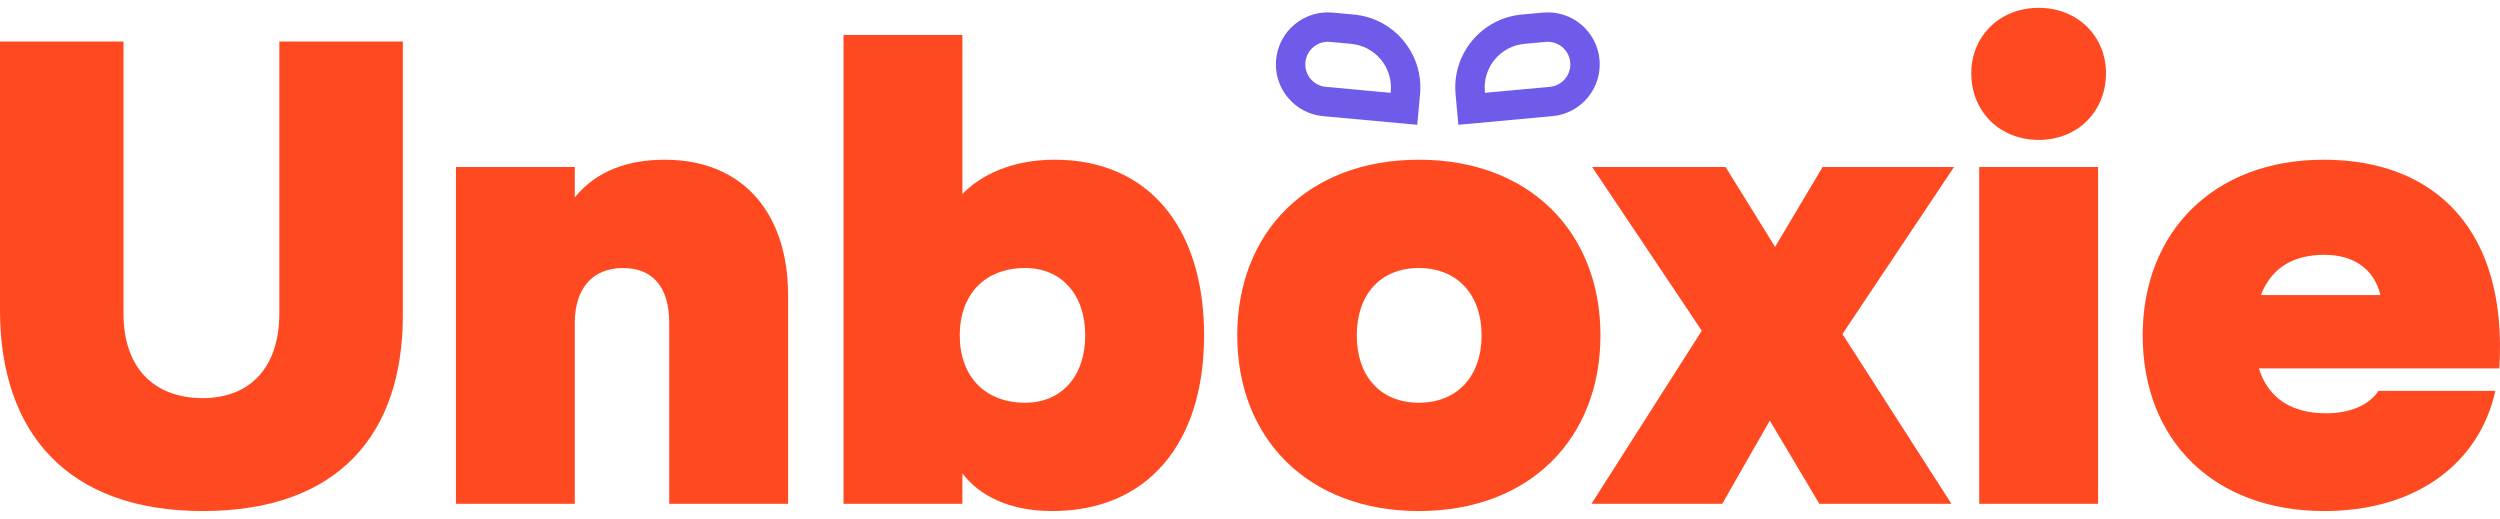
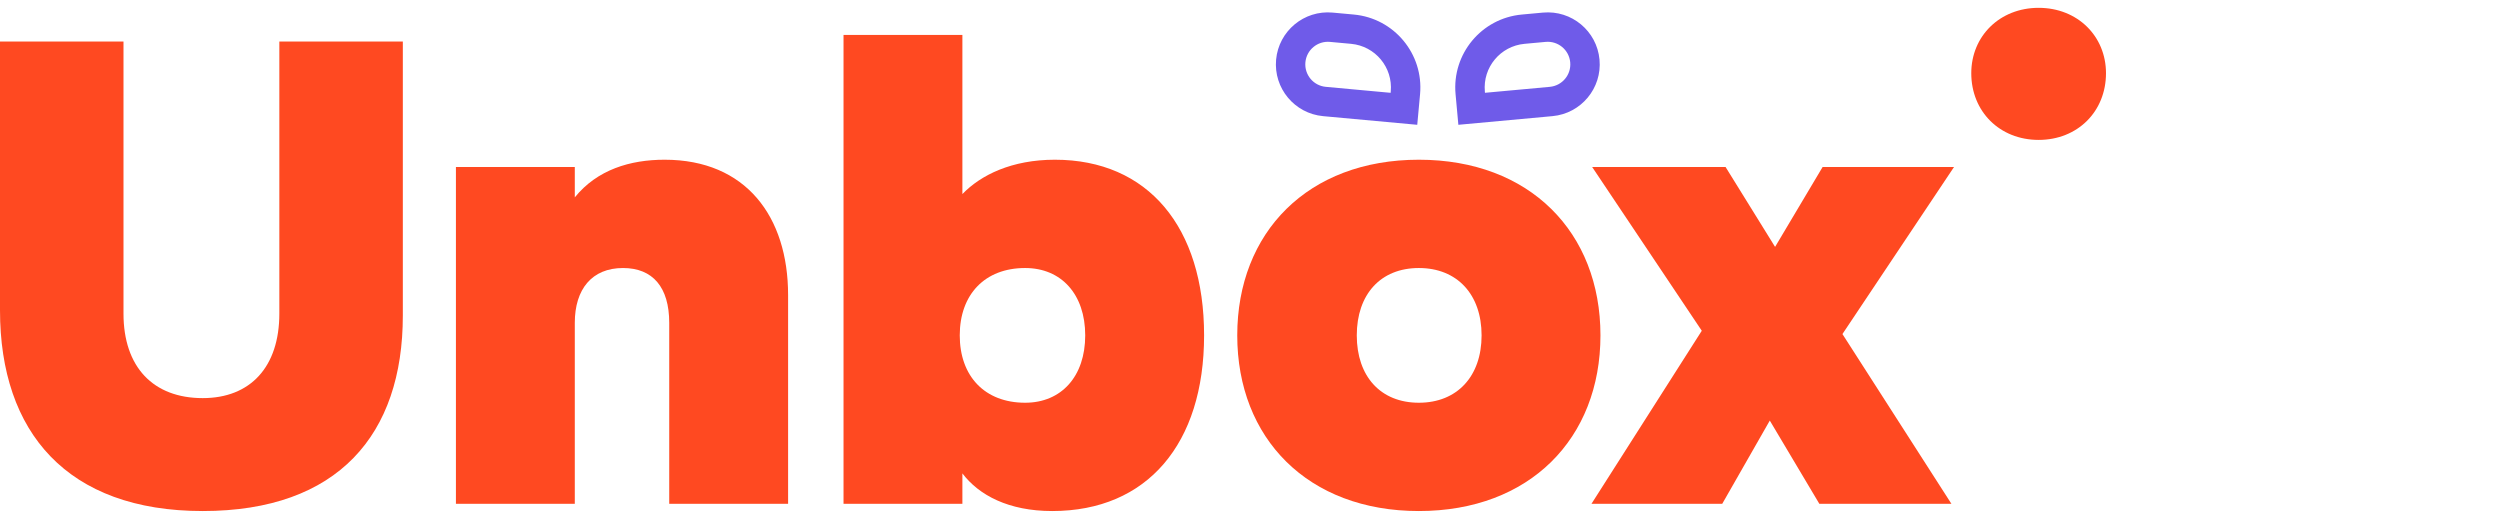
<svg xmlns="http://www.w3.org/2000/svg" width="159" height="33" viewBox="0 0 159 33" fill="none">
  <path d="M12.894 32.502C4.284 32.502 0 27.504 0 19.734V2.64H7.854V19.944C7.854 23.346 9.744 25.32 12.894 25.32C15.918 25.32 17.766 23.346 17.766 19.944V2.64H25.62V20.07C25.62 27.63 21.504 32.502 12.894 32.502Z" fill="#FF4921" />
  <path d="M28.997 32.04V10.62H36.557V12.552C37.985 10.788 40.085 10.158 42.269 10.158C47.435 10.158 50.123 13.77 50.123 18.768V32.04H42.563V20.532C42.563 18.264 41.513 17.046 39.623 17.046C37.649 17.046 36.557 18.39 36.557 20.532V32.04H28.997Z" fill="#FF4921" />
  <path d="M66.92 32.502C64.148 32.502 62.258 31.494 61.208 30.108V32.04H53.648V2.22H61.208V12.342C62.384 11.124 64.358 10.158 67.088 10.158C73.01 10.158 76.58 14.442 76.58 21.33C76.58 28.218 72.968 32.502 66.92 32.502ZM61.04 21.33C61.04 23.934 62.636 25.614 65.198 25.614C67.508 25.614 69.02 23.934 69.02 21.33C69.02 18.726 67.508 17.046 65.198 17.046C62.636 17.046 61.04 18.726 61.04 21.33Z" fill="#FF4921" />
  <path d="M90.239 32.502C83.183 32.502 78.689 27.882 78.689 21.33C78.689 14.778 83.183 10.158 90.239 10.158C97.295 10.158 101.789 14.778 101.789 21.33C101.789 27.882 97.295 32.502 90.239 32.502ZM86.291 21.33C86.291 23.934 87.803 25.614 90.239 25.614C92.675 25.614 94.229 23.934 94.229 21.33C94.229 18.726 92.675 17.046 90.239 17.046C87.803 17.046 86.291 18.726 86.291 21.33Z" fill="#FF4921" />
  <path d="M101.219 32.04L108.233 21.036L101.261 10.62H109.745L112.895 15.702L115.919 10.62H124.277L117.179 21.246L124.109 32.04H115.709L112.559 26.748L109.535 32.04H101.219Z" fill="#FF4921" />
-   <path d="M125.877 32.04V10.62H133.437V32.04H125.877ZM125.373 4.656C125.373 2.304 127.179 0.498 129.657 0.498C132.135 0.498 133.941 2.304 133.941 4.656C133.941 7.092 132.135 8.898 129.657 8.898C127.179 8.898 125.373 7.092 125.373 4.656Z" fill="#FF4921" />
-   <path d="M147.826 32.502C140.769 32.502 136.275 27.966 136.275 21.33C136.275 14.778 140.769 10.158 147.784 10.158C154.966 10.158 159.502 14.736 158.956 23.43H143.667C144.255 25.362 145.81 26.286 147.91 26.286C149.59 26.286 150.724 25.698 151.27 24.858H158.704C157.696 29.436 153.706 32.502 147.826 32.502ZM143.793 18.768H151.396C150.976 17.046 149.632 16.206 147.826 16.206C145.894 16.206 144.465 17.004 143.793 18.768Z" fill="#FF4921" />
+   <path d="M125.877 32.04H133.437V32.04H125.877ZM125.373 4.656C125.373 2.304 127.179 0.498 129.657 0.498C132.135 0.498 133.941 2.304 133.941 4.656C133.941 7.092 132.135 8.898 129.657 8.898C127.179 8.898 125.373 7.092 125.373 4.656Z" fill="#FF4921" />
  <path fill-rule="evenodd" clip-rule="evenodd" d="M85.931 2.788L84.584 2.664C83.795 2.592 83.096 3.173 83.023 3.962C82.951 4.752 83.532 5.451 84.321 5.523L88.445 5.903L88.452 5.82C88.593 4.287 87.465 2.929 85.931 2.788ZM90.137 7.937L84.15 7.387C82.332 7.219 80.993 5.61 81.16 3.791C81.327 1.973 82.937 0.634 84.756 0.801L86.103 0.925C88.665 1.161 90.551 3.429 90.316 5.992L90.137 7.937Z" fill="#6F5BE9" />
  <path fill-rule="evenodd" clip-rule="evenodd" d="M96.958 2.788L98.305 2.664C99.094 2.592 99.793 3.173 99.866 3.962C99.939 4.752 99.357 5.45 98.568 5.523L94.444 5.902L94.437 5.82C94.296 4.286 95.424 2.929 96.958 2.788ZM98.134 0.801C99.952 0.634 101.562 1.972 101.729 3.791C101.896 5.609 100.558 7.219 98.739 7.386L92.752 7.937L92.574 5.991C92.338 3.429 94.224 1.16 96.787 0.925L98.134 0.801Z" fill="#6F5BE9" />
</svg>